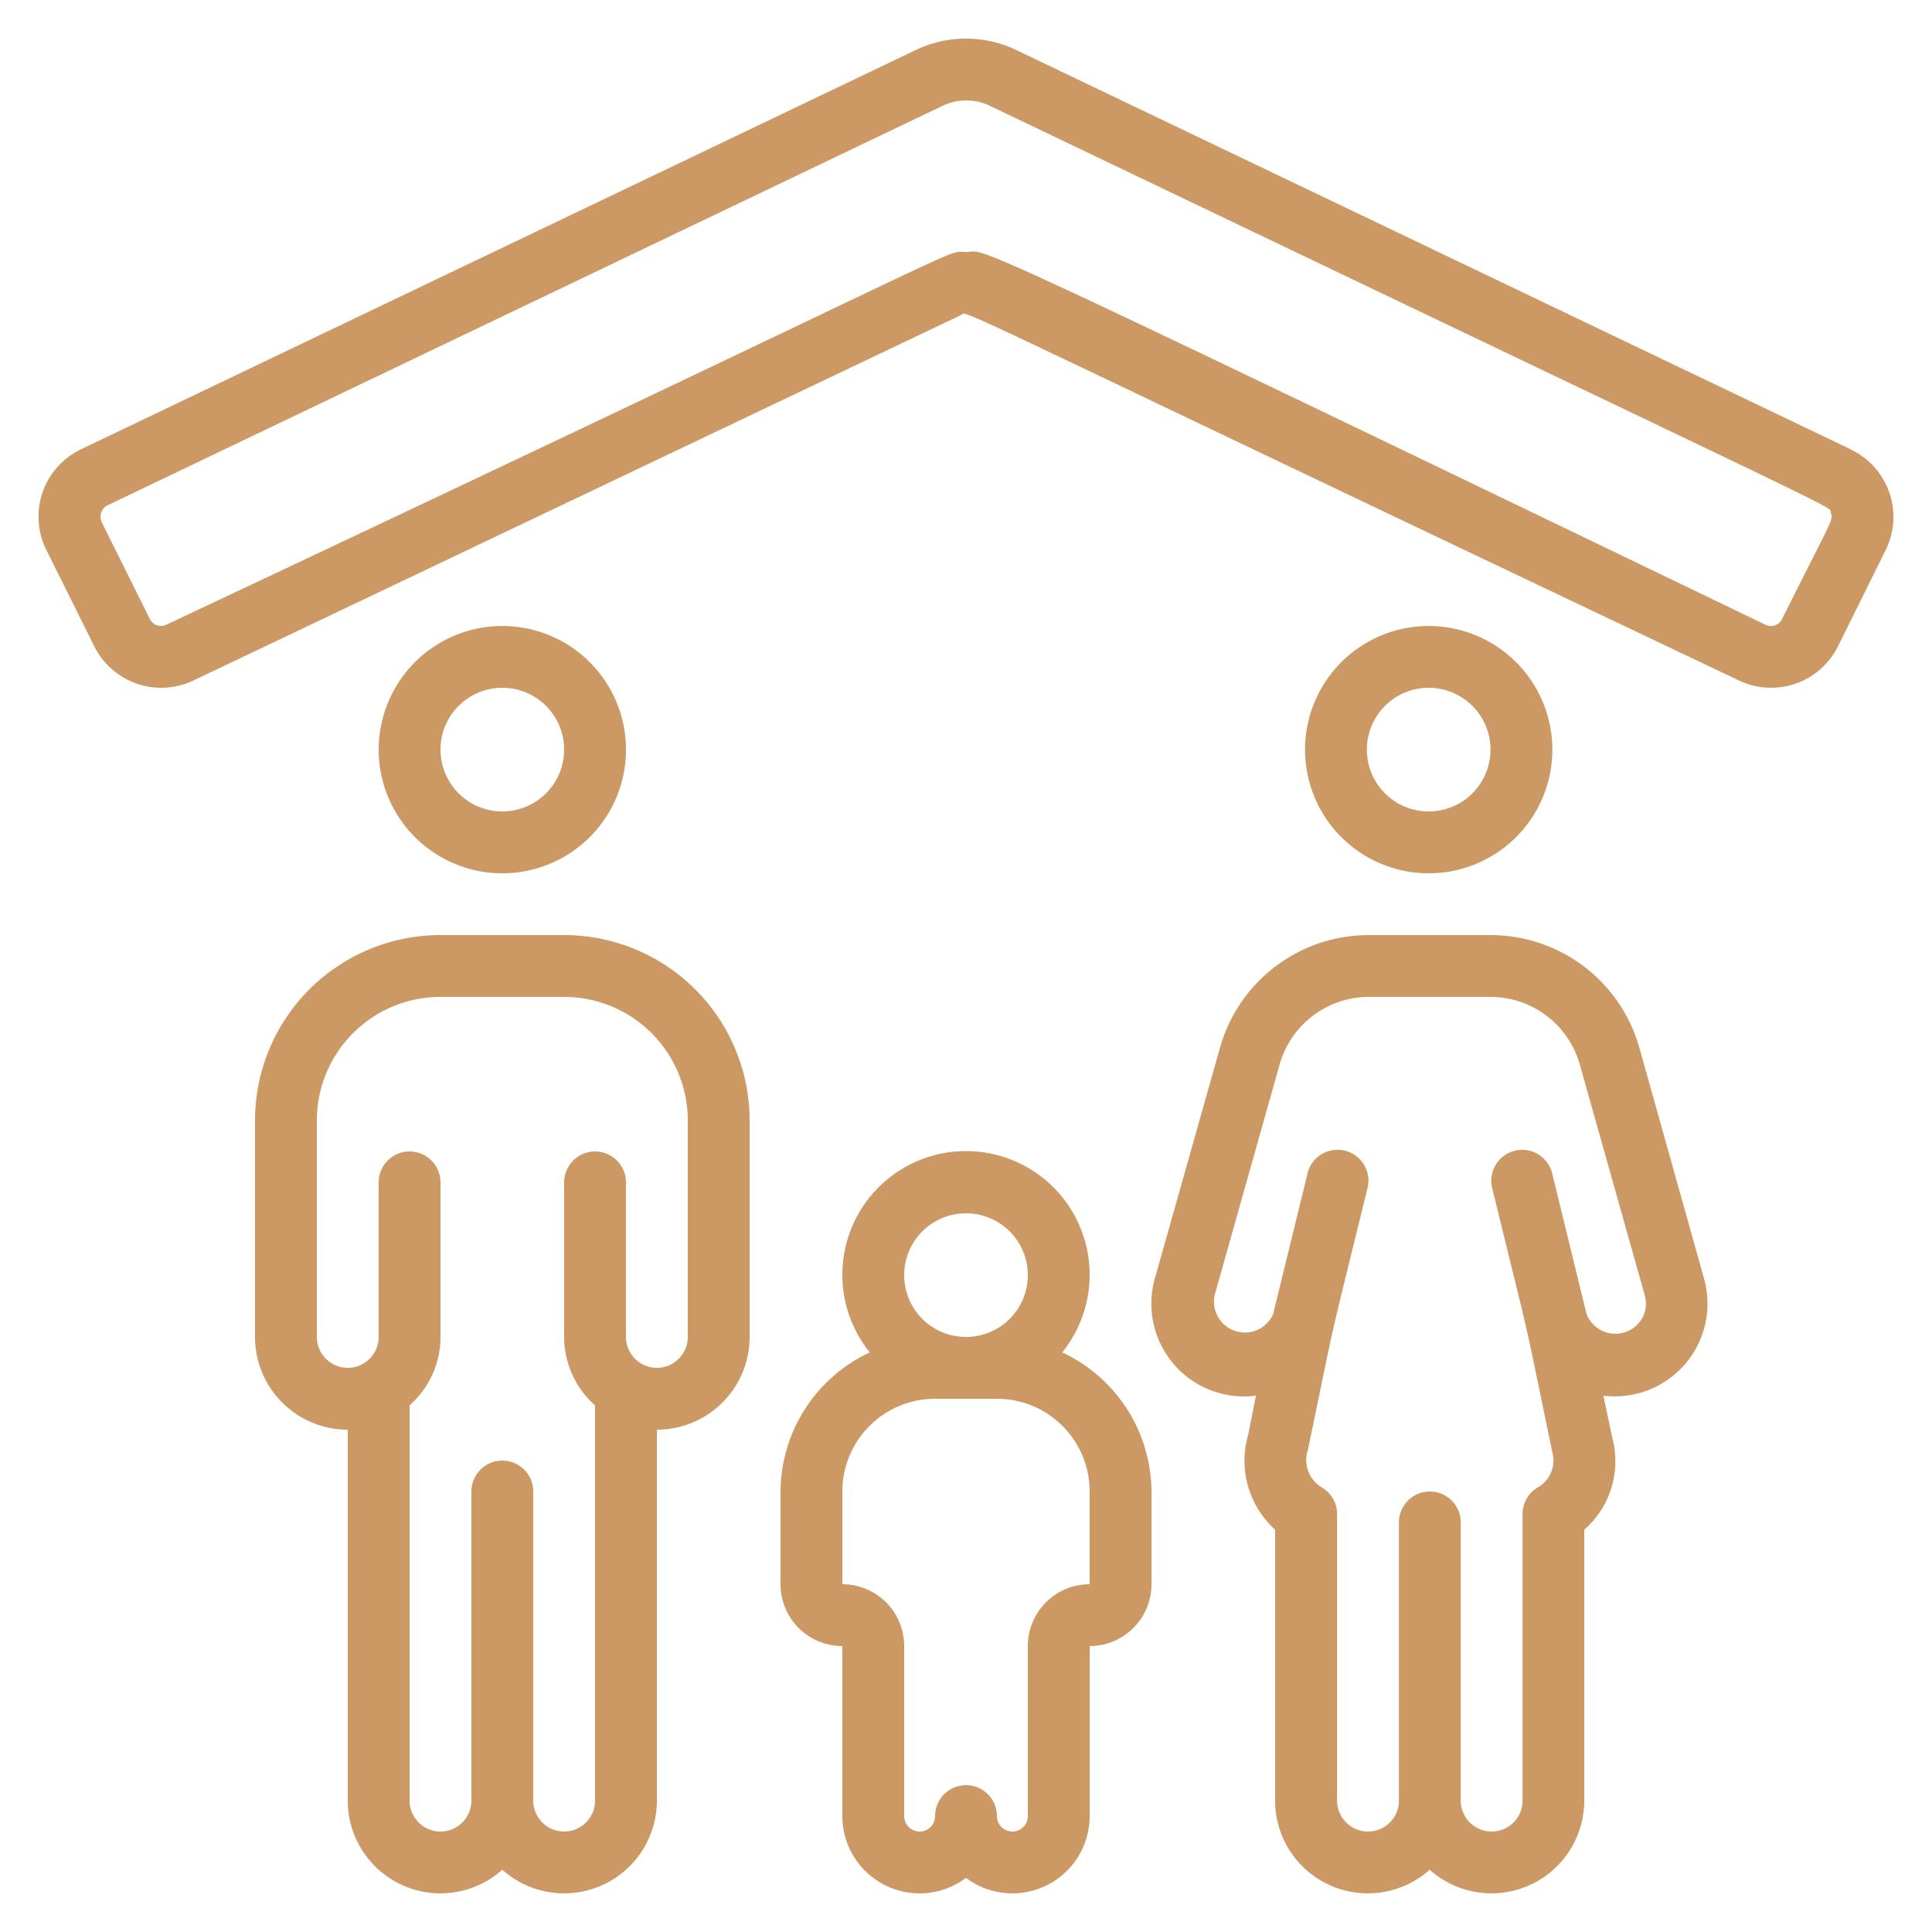
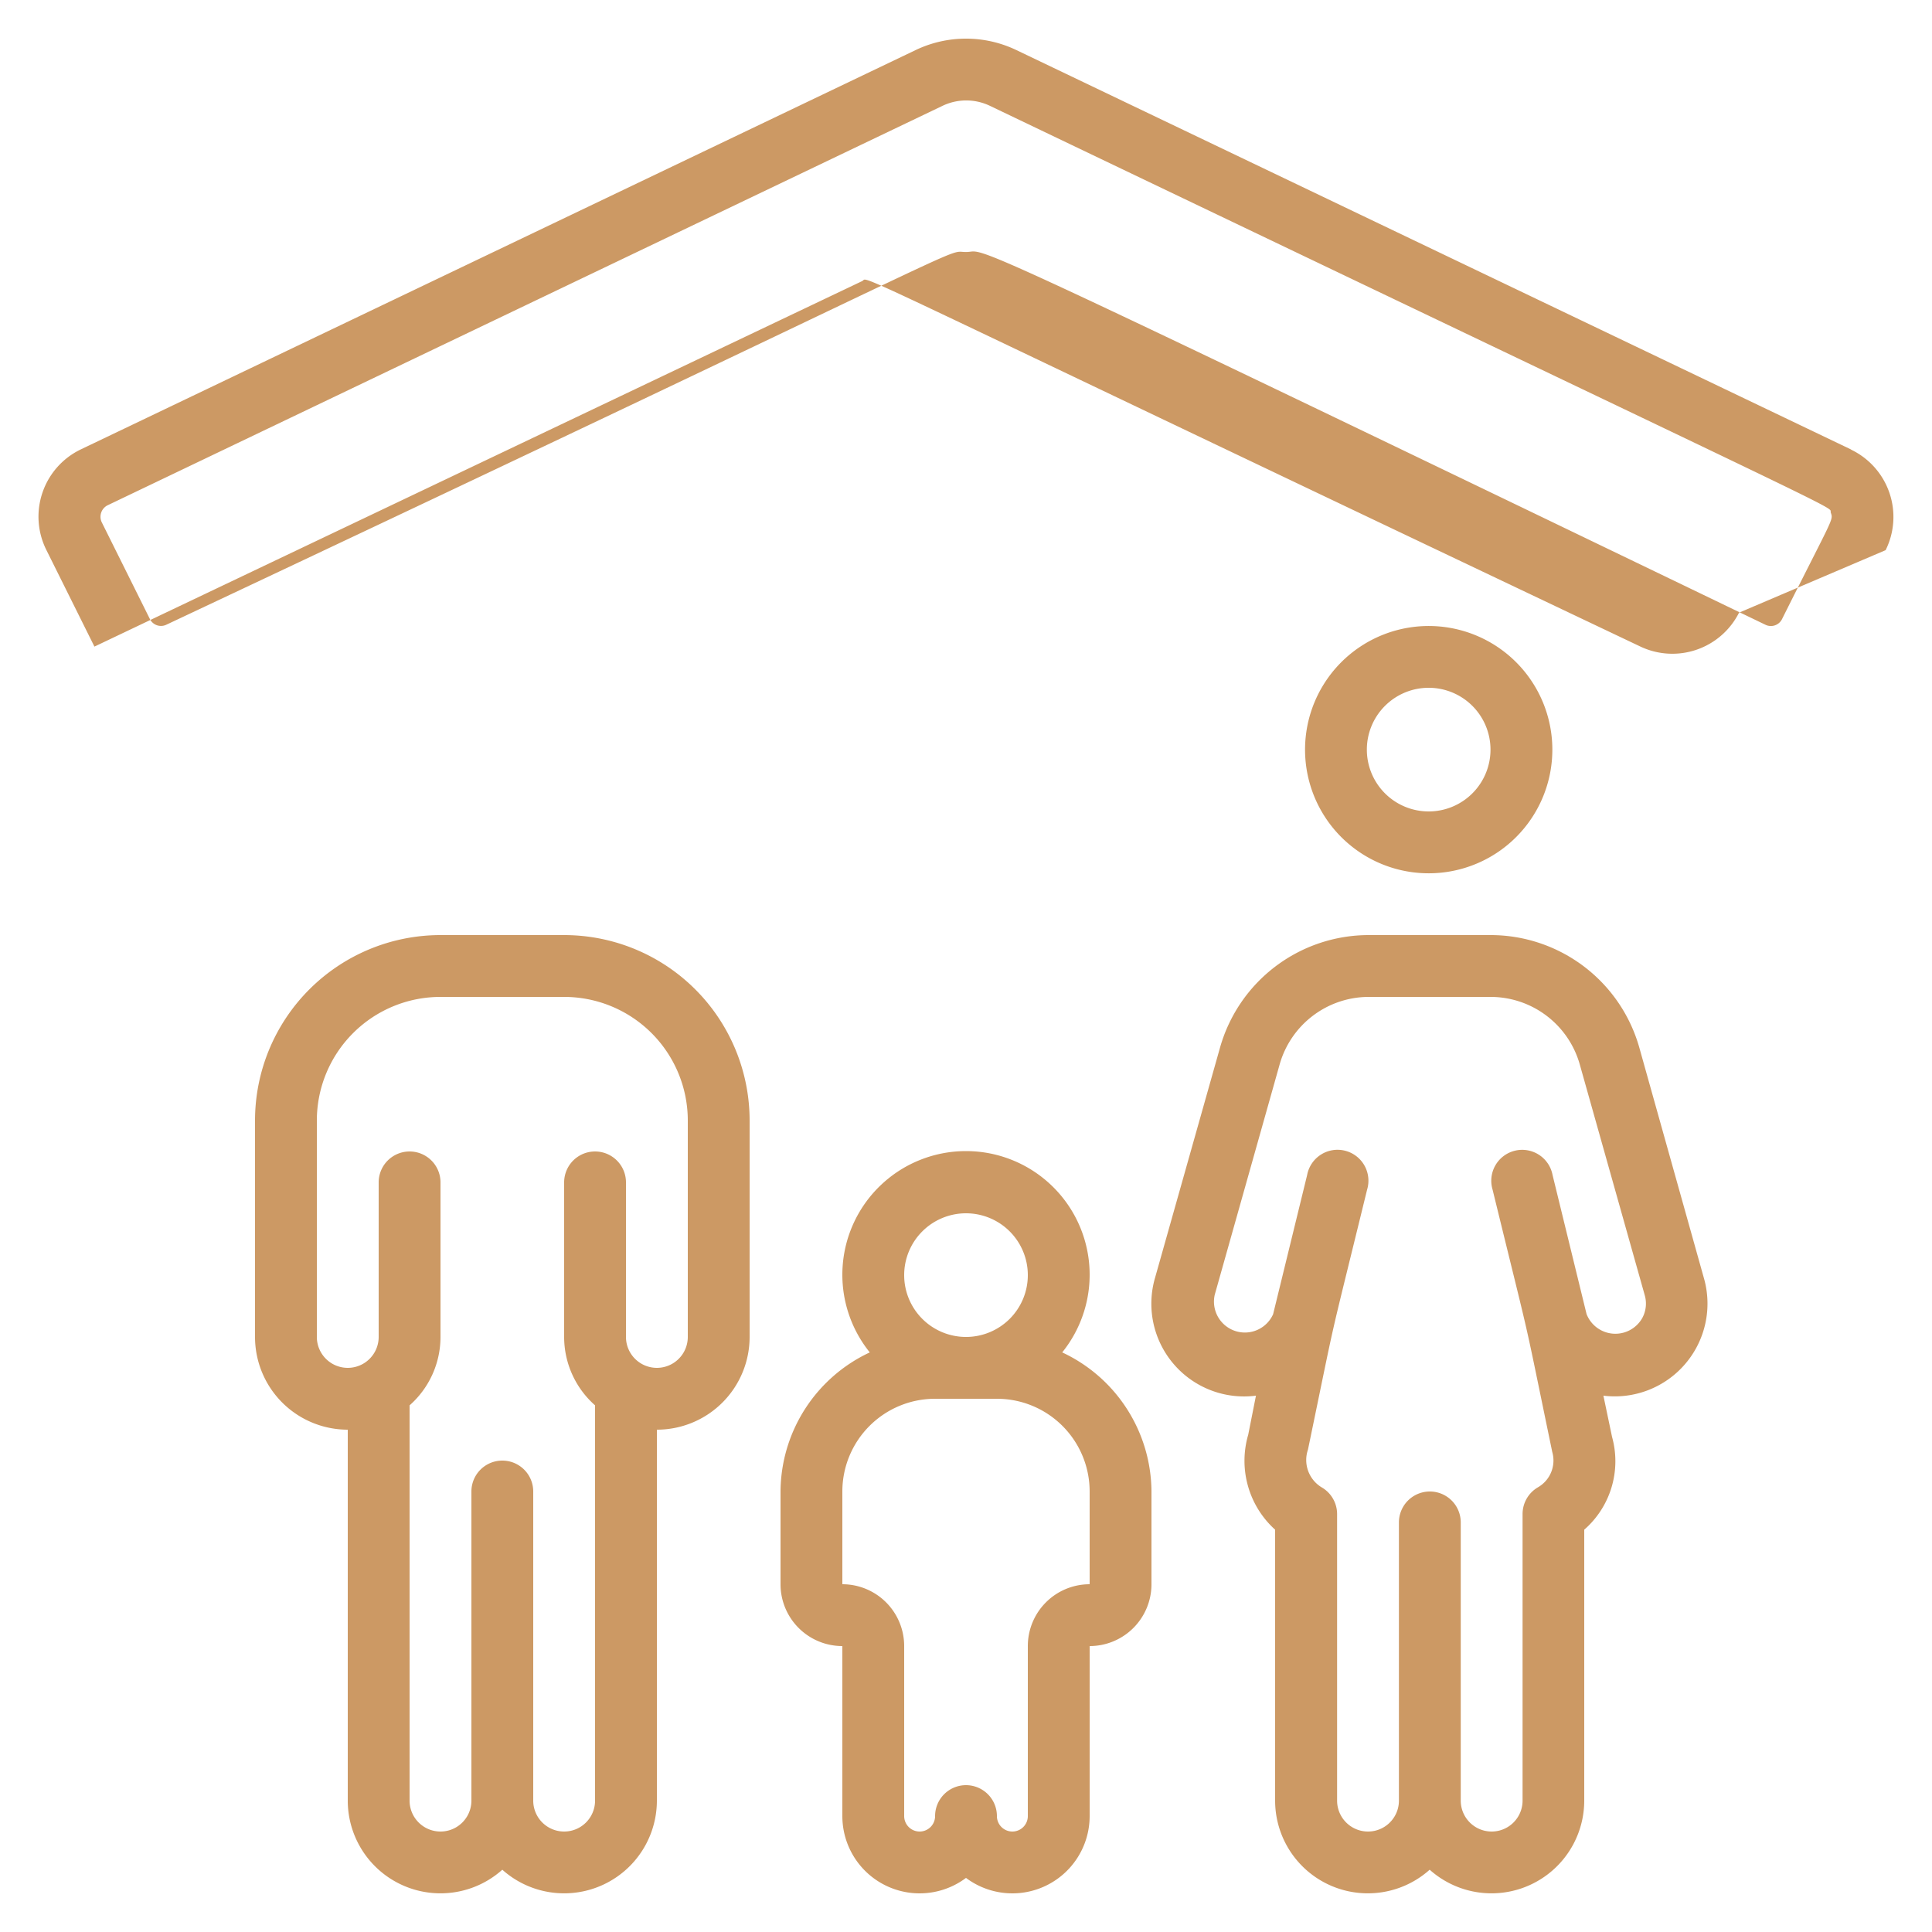
<svg xmlns="http://www.w3.org/2000/svg" id="Layer_1" data-name="Layer 1" viewBox="0 0 250 250">
  <defs>
    <style>.cls-1{fill:#cc9964;}</style>
  </defs>
  <title>I</title>
-   <path id="Shape" class="cls-1" d="M239.52,58.16,131.56,6.5a15.09,15.09,0,0,0-13.12,0l-108,51.66A9.65,9.65,0,0,0,6,71.17l6.22,12.5A9.68,9.68,0,0,0,25,88.07l99.35-47.3c1.06-.5-5.63-3.2,100.73,47.31a9.66,9.66,0,0,0,12.73-4.4L244,71.19a9.66,9.66,0,0,0-4.46-13ZM230.6,80.1a1.61,1.61,0,0,1-2.14.75C120.08,28.61,128.09,32.61,125,32.61s5.46-3.06-103.48,48.23a1.6,1.6,0,0,1-2.13-.75L13.18,67.61a1.66,1.66,0,0,1,.75-2.23l108-51.67a7.1,7.1,0,0,1,6.2,0C243.59,69,236.55,65.31,236.9,66.33s.36.44-6.3,13.77Z" />
-   <path class="cls-1" d="M75.67,108.93a16,16,0,1,0-17.2,2.68,16,16,0,0,0,17.2-2.68ZM57,97a8,8,0,1,1,8,8A8,8,0,0,1,57,97Z" />
+   <path id="Shape" class="cls-1" d="M239.52,58.16,131.56,6.5a15.09,15.09,0,0,0-13.12,0l-108,51.66A9.65,9.65,0,0,0,6,71.17l6.22,12.5l99.35-47.3c1.06-.5-5.63-3.2,100.73,47.31a9.66,9.66,0,0,0,12.73-4.4L244,71.19a9.66,9.66,0,0,0-4.46-13ZM230.6,80.1a1.61,1.61,0,0,1-2.14.75C120.08,28.61,128.09,32.61,125,32.61s5.46-3.06-103.48,48.23a1.6,1.6,0,0,1-2.13-.75L13.18,67.61a1.66,1.66,0,0,1,.75-2.23l108-51.67a7.1,7.1,0,0,1,6.2,0C243.59,69,236.55,65.31,236.9,66.33s.36.44-6.3,13.77Z" />
  <path class="cls-1" d="M195.54,108.93a16,16,0,1,0-17.2,2.68,16,16,0,0,0,17.2-2.68ZM176.87,97a8,8,0,1,1,8,8A8,8,0,0,1,176.87,97Z" />
  <path class="cls-1" d="M73,121H57a24,24,0,0,0-24,24v28a12,12,0,0,0,12,12v48a12,12,0,0,0,20,8.94A12,12,0,0,0,85,233V185a12,12,0,0,0,12-12V145A24,24,0,0,0,73,121Zm16,52a4,4,0,0,1-8,0V153a4,4,0,0,0-8,0v20a11.8,11.8,0,0,0,4,8.85V233a4,4,0,0,1-8,0V193a4,4,0,0,0-8,0v40a4,4,0,0,1-8,0V181.85A11.8,11.8,0,0,0,57,173V153a4,4,0,0,0-8,0v20a4,4,0,0,1-8,0V145a16,16,0,0,1,16-16H73a16,16,0,0,1,16,16Z" />
  <path class="cls-1" d="M212.13,135.57A20,20,0,0,0,192.88,121H177.12a20,20,0,0,0-19.25,14.56l-8.4,29.76a12,12,0,0,0,13.05,15.28l-1,5.05A12,12,0,0,0,165,197.94V233a12,12,0,0,0,20,8.94A12,12,0,0,0,205,233V197.94a11.75,11.75,0,0,0,3.6-12l-1.12-5.34a12,12,0,0,0,13-15.23Zm.37,35a4,4,0,0,1-7.2-.53l-4.4-18a4,4,0,1,0-7.76,1.9c5.38,22,3.64,14.27,7.72,33.94a4,4,0,0,1-1.84,4.57,4,4,0,0,0-2,3.46V233a4,4,0,0,1-8,0V197a4,4,0,0,0-8,0v36a4,4,0,0,1-8,0V195.92a4,4,0,0,0-2-3.46,4.13,4.13,0,0,1-1.77-4.88c4-19.27,2.27-11.64,7.65-33.63a4,4,0,1,0-7.76-1.89l-4.4,18a4,4,0,0,1-7.55-2.53l8.4-29.81A12,12,0,0,1,177.12,129h15.76a12,12,0,0,1,11.54,8.73l8.4,29.84a3.91,3.91,0,0,1-.32,3Z" />
  <path class="cls-1" d="M137.45,175a16,16,0,1,0-24.9,0A20,20,0,0,0,101,193v12a8,8,0,0,0,8,8v22a10,10,0,0,0,16,8,10,10,0,0,0,16-8V213a8,8,0,0,0,8-8V193A20,20,0,0,0,137.45,175ZM125,157a8,8,0,1,1-8,8A8,8,0,0,1,125,157Zm16,48a8,8,0,0,0-8,8v22a2,2,0,0,1-4,0,4,4,0,0,0-8,0,2,2,0,0,1-4,0V213a8,8,0,0,0-8-8V193a12,12,0,0,1,12-12h8a12,12,0,0,1,12,12Z" />
</svg>